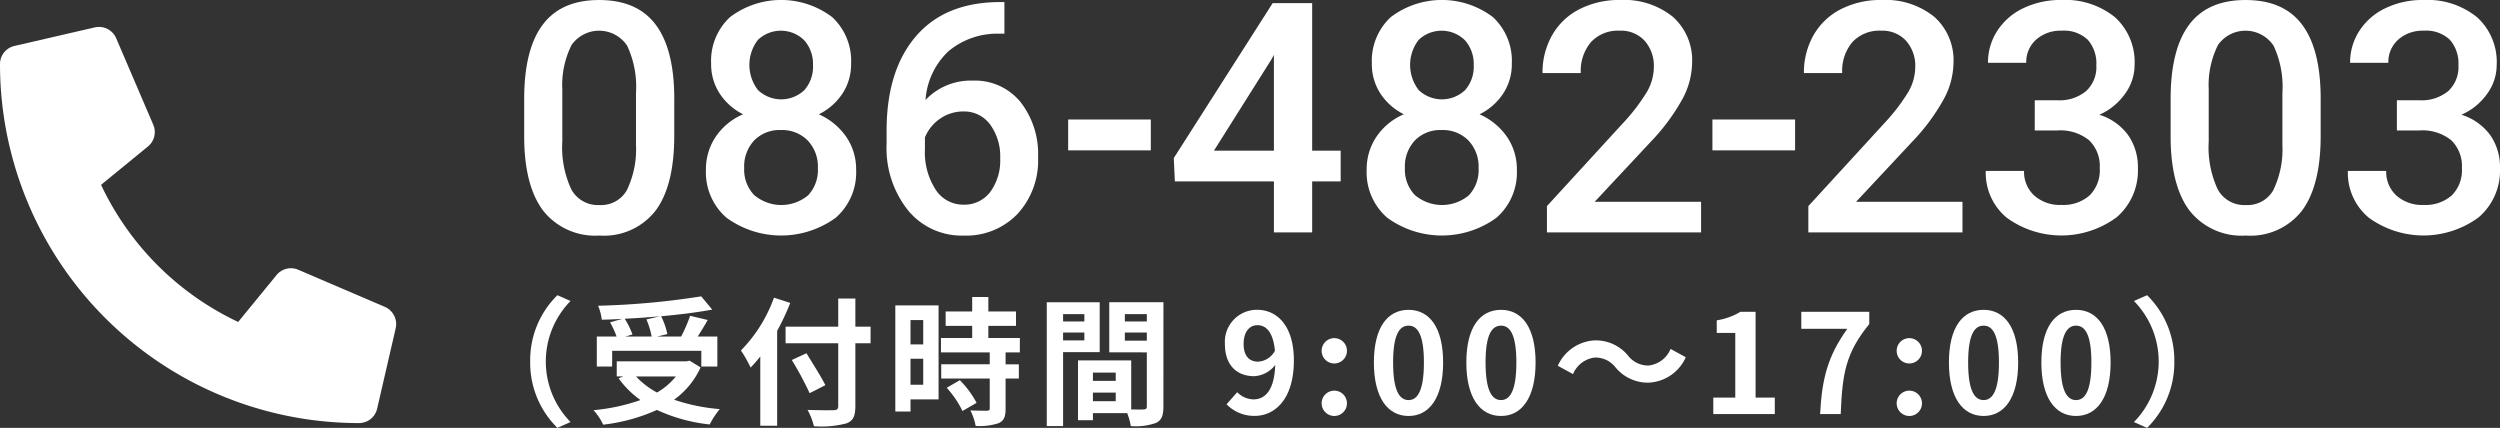
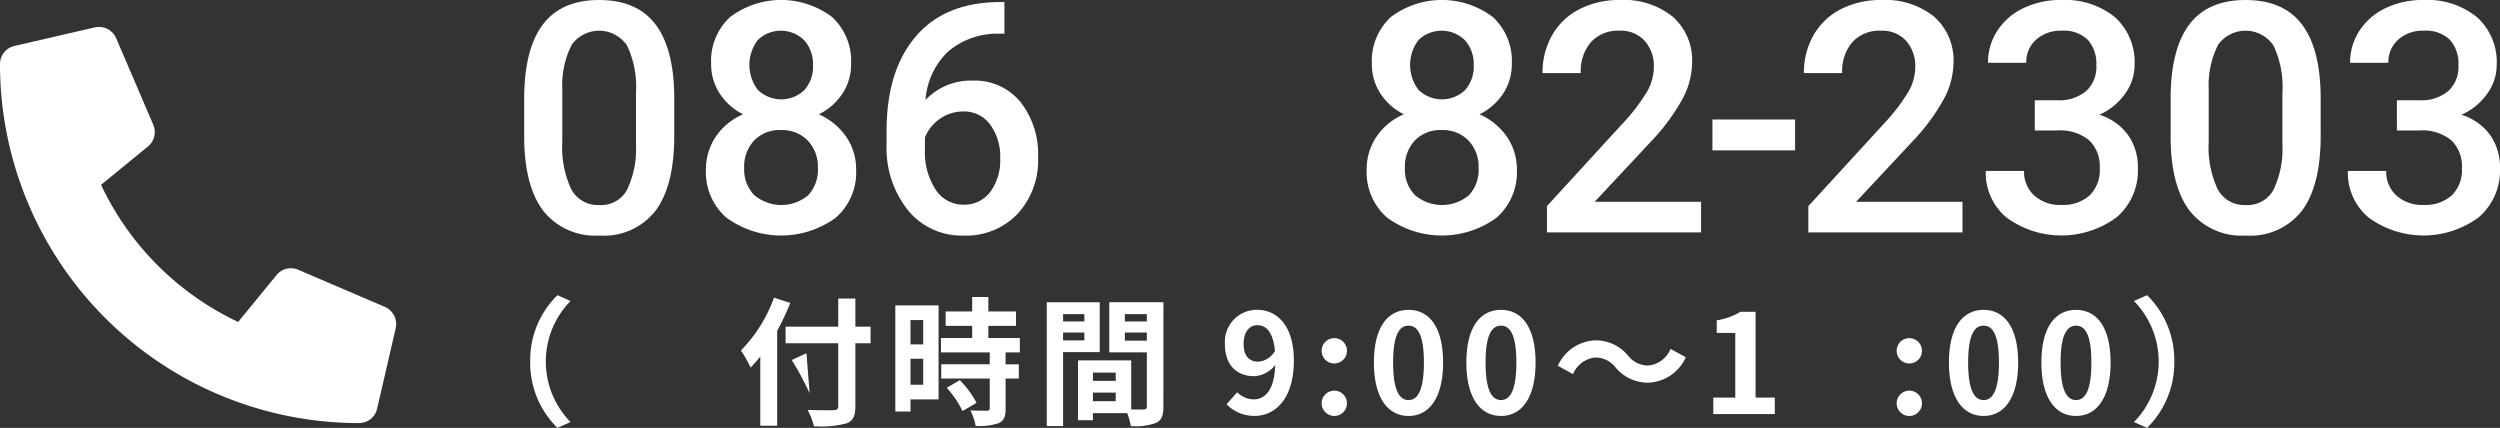
<svg xmlns="http://www.w3.org/2000/svg" width="271.352" height="46.44" viewBox="0 0 271.352 46.44">
  <rect x="0" y="0" width="271.352" height="46.44" fill="#333333" stroke="none" />
  <g id="グループ_40" data-name="グループ 40" transform="translate(-4664 -5598.266)">
    <g id="グループ_37" data-name="グループ 37">
      <g id="グループ_36" data-name="グループ 36">
        <path id="パス_92" data-name="パス 92" d="M4721.548,5637.506a9.88,9.88,0,0,1,2.954-7.2l1.425.63a9.381,9.381,0,0,0,0,13.139l-1.425.63A9.884,9.884,0,0,1,4721.548,5637.506Z" fill="#fff" />
-         <path id="パス_93" data-name="パス 93" d="M4740.042,5638.151a8.8,8.8,0,0,1-2.88,3.5,20.472,20.472,0,0,0,4.965,1.02,8.605,8.605,0,0,0-1.095,1.665,18.087,18.087,0,0,1-5.729-1.575,19.648,19.648,0,0,1-5.835,1.6,6.13,6.13,0,0,0-1.05-1.575,20.952,20.952,0,0,0,5.1-1.1,10.117,10.117,0,0,1-2.371-2.355l.5-.21h-.705v-1.635h7.575l.33-.075Zm-9.6-.1h-1.664v-3.255h2.145a9.464,9.464,0,0,0-.705-1.545l1.335-.375c-.75.045-1.515.075-2.235.091a5.657,5.657,0,0,0-.4-1.516,83.9,83.9,0,0,0,11.19-1.019l1.2,1.439c-1.62.3-3.555.54-5.55.721a7.857,7.857,0,0,1,.675,1.934l-1.111.27h2.611a16.866,16.866,0,0,0,.974-2.25l1.906.45c-.345.63-.736,1.245-1.08,1.8h2.129v3.255h-1.74v-1.71h-9.675Zm5.205-5.459c-1.259.119-2.564.21-3.839.269a8.549,8.549,0,0,1,.839,1.71l-.779.225h2.864a8.952,8.952,0,0,0-.569-1.859Zm-2.609,6.539a8.727,8.727,0,0,0,2.279,1.74,7.43,7.43,0,0,0,2.04-1.74Z" fill="#fff" />
-         <path id="パス_94" data-name="パス 94" d="M4749.777,5631.146a27.658,27.658,0,0,1-1.424,3.031v10.3h-1.831v-7.515c-.344.435-.705.841-1.049,1.2a14.776,14.776,0,0,0-1.05-1.859,15.715,15.715,0,0,0,3.585-5.731Zm8.715,4.38h-1.65v6.81c0,1.155-.27,1.62-.989,1.89a10.662,10.662,0,0,1-3.51.3,7.153,7.153,0,0,0-.691-1.77c1.156.045,2.475.045,2.821.03.375,0,.509-.12.509-.45v-6.81h-5.714v-1.8h5.714v-3.06h1.86v3.06h1.65Zm-6.615,5.415a35.15,35.15,0,0,0-1.935-3.6l1.59-.735c.675,1.1,1.606,2.565,2.055,3.465Z" fill="#fff" />
+         <path id="パス_94" data-name="パス 94" d="M4749.777,5631.146a27.658,27.658,0,0,1-1.424,3.031v10.3h-1.831v-7.515c-.344.435-.705.841-1.049,1.2a14.776,14.776,0,0,0-1.05-1.859,15.715,15.715,0,0,0,3.585-5.731Zm8.715,4.38h-1.65v6.81c0,1.155-.27,1.62-.989,1.89a10.662,10.662,0,0,1-3.51.3,7.153,7.153,0,0,0-.691-1.77c1.156.045,2.475.045,2.821.03.375,0,.509-.12.509-.45v-6.81h-5.714v-1.8h5.714v-3.06h1.86v3.06h1.65Zm-6.615,5.415a35.15,35.15,0,0,0-1.935-3.6l1.59-.735Z" fill="#fff" />
        <path id="パス_95" data-name="パス 95" d="M4765.873,5641.616h-3.045v1.321h-1.65v-11.52h4.695Zm-3.045-8.609v2.639h1.38v-2.639Zm1.38,7.019v-2.82h-1.38v2.82Zm8.939-3.509v1.29h1.44v1.545h-1.44v3.269c0,.855-.165,1.3-.75,1.575a6.626,6.626,0,0,1-2.5.3,6.014,6.014,0,0,0-.571-1.68c.72.03,1.561.03,1.785.03.241,0,.316-.06.316-.27v-3.224h-5.266v-1.545h5.266v-1.29h-5.295v-1.561h3.39v-1.319h-2.88v-1.561h2.88V5630.5h1.754v1.574h3v1.561h-3v1.319h3.42v1.561Zm-4.964,3.014a10.365,10.365,0,0,1,1.814,2.46l-1.529.885a10.6,10.6,0,0,0-1.71-2.52Z" fill="#fff" />
        <path id="パス_96" data-name="パス 96" d="M4779.388,5636.486v8.025h-1.771v-13.44h5.745v5.415Zm0-4.125v.795h2.309v-.795Zm2.309,2.85v-.855h-2.309v.855Zm8.58,7.185c0,.96-.195,1.485-.795,1.77a6.484,6.484,0,0,1-2.745.345,6.665,6.665,0,0,0-.389-1.4h-3.721v.765h-1.619v-6.494h5.774v5.324c.585.015,1.14.015,1.335,0,.27,0,.361-.09.361-.33v-5.864H4784.4v-5.446h5.88Zm-7.65-3.69v.9h2.476v-.9Zm2.476,3.106v-.931h-2.476v.931Zm.989-9.451v.795h2.386v-.795Zm2.386,2.88v-.885h-2.386v.885Z" fill="#fff" />
        <path id="パス_97" data-name="パス 97" d="M4798.288,5640.836a2.544,2.544,0,0,0,1.755.78c1.244,0,2.279-.945,2.369-3.735a3.087,3.087,0,0,1-2.279,1.216c-1.845,0-3.18-1.141-3.18-3.5a3.479,3.479,0,0,1,3.494-3.706c2.1,0,3.991,1.651,3.991,5.5,0,4.2-2.055,6.015-4.26,6.015a4.163,4.163,0,0,1-3.045-1.26Zm4.095-4.5c-.195-2.024-.96-2.774-1.9-2.774-.826,0-1.5.674-1.5,2.04,0,1.3.615,1.919,1.575,1.919A2.216,2.216,0,0,0,4802.383,5636.336Z" fill="#fff" />
        <path id="パス_98" data-name="パス 98" d="M4807.453,5636.291a1.374,1.374,0,1,1,1.364,1.425A1.369,1.369,0,0,1,4807.453,5636.291Zm0,5.686a1.374,1.374,0,1,1,1.364,1.439A1.378,1.378,0,0,1,4807.453,5641.977Z" fill="#fff" />
        <path id="パス_99" data-name="パス 99" d="M4813.123,5637.611c0-3.84,1.5-5.715,3.765-5.715,2.25,0,3.75,1.89,3.75,5.715s-1.5,5.805-3.75,5.805C4814.622,5643.416,4813.123,5641.437,4813.123,5637.611Zm5.43,0c0-3.1-.721-4-1.665-4-.96,0-1.68.9-1.68,4,0,3.12.72,4.08,1.68,4.08C4817.832,5641.691,4818.553,5640.731,4818.553,5637.611Z" fill="#fff" />
        <path id="パス_100" data-name="パス 100" d="M4823.158,5637.611c0-3.84,1.5-5.715,3.765-5.715,2.25,0,3.75,1.89,3.75,5.715s-1.5,5.805-3.75,5.805C4824.657,5643.416,4823.158,5641.437,4823.158,5637.611Zm5.43,0c0-3.1-.721-4-1.665-4-.96,0-1.68.9-1.68,4,0,3.12.72,4.08,1.68,4.08C4827.867,5641.691,4828.588,5640.731,4828.588,5637.611Z" fill="#fff" />
        <path id="パス_101" data-name="パス 101" d="M4839.357,5638.151a2.769,2.769,0,0,0-2.235-1.08,2.935,2.935,0,0,0-2.385,1.8l-1.649-.9a4.635,4.635,0,0,1,4.079-2.761,4.538,4.538,0,0,1,3.54,1.65,2.744,2.744,0,0,0,2.235,1.08,2.931,2.931,0,0,0,2.385-1.8l1.65.9a4.636,4.636,0,0,1-4.08,2.76A4.538,4.538,0,0,1,4839.357,5638.151Z" fill="#fff" />
        <path id="パス_102" data-name="パス 102" d="M4849.963,5641.421h2.385v-7.02h-2.01v-1.365a7.207,7.207,0,0,0,2.58-.93h1.635v9.315h2.085v1.785h-6.675Z" fill="#fff" />
-         <path id="パス_103" data-name="パス 103" d="M4864.513,5633.951h-5v-1.845h7.379v1.335c-2.58,3.151-2.924,5.415-3.1,9.765h-2.235C4861.753,5639.352,4862.4,5636.892,4864.513,5633.951Z" fill="#fff" />
        <path id="パス_104" data-name="パス 104" d="M4869.867,5636.291a1.373,1.373,0,1,1,1.365,1.425A1.369,1.369,0,0,1,4869.867,5636.291Zm0,5.686a1.374,1.374,0,1,1,1.365,1.439A1.379,1.379,0,0,1,4869.867,5641.977Z" fill="#fff" />
        <path id="パス_105" data-name="パス 105" d="M4875.538,5637.611c0-3.84,1.5-5.715,3.765-5.715,2.25,0,3.75,1.89,3.75,5.715s-1.5,5.805-3.75,5.805C4877.037,5643.416,4875.538,5641.437,4875.538,5637.611Zm5.43,0c0-3.1-.721-4-1.665-4-.96,0-1.68.9-1.68,4,0,3.12.72,4.08,1.68,4.08C4880.247,5641.691,4880.968,5640.731,4880.968,5637.611Z" fill="#fff" />
        <path id="パス_106" data-name="パス 106" d="M4885.572,5637.611c0-3.84,1.5-5.715,3.765-5.715,2.25,0,3.75,1.89,3.75,5.715s-1.5,5.805-3.75,5.805C4887.072,5643.416,4885.572,5641.437,4885.572,5637.611Zm5.43,0c0-3.1-.72-4-1.665-4s-1.68.9-1.68,4c0,3.12.72,4.08,1.68,4.08S4891,5640.731,4891,5637.611Z" fill="#fff" />
        <path id="パス_107" data-name="パス 107" d="M4900,5637.506a9.888,9.888,0,0,1-2.954,7.2l-1.426-.63a9.377,9.377,0,0,0,0-13.139l1.426-.63A9.884,9.884,0,0,1,4900,5637.506Z" fill="#fff" />
      </g>
    </g>
    <g id="グループ_39" data-name="グループ 39">
      <g id="グループ_38" data-name="グループ 38">
        <path id="パス_108" data-name="パス 108" d="M4737.184,5613.014q0,5.366-2.008,8.092a7.092,7.092,0,0,1-6.11,2.726,7.188,7.188,0,0,1-6.076-2.657q-2.042-2.658-2.094-7.87V5609q0-5.366,2.009-8.049t6.126-2.683q4.085,0,6.093,2.615t2.06,7.826Zm-4.153-4.649a10.543,10.543,0,0,0-.957-5.135,3.658,3.658,0,0,0-6.033-.085,9.7,9.7,0,0,0-1.008,4.828v5.639a10.8,10.8,0,0,0,.974,5.2,3.272,3.272,0,0,0,3.059,1.709,3.213,3.213,0,0,0,2.956-1.581,10.167,10.167,0,0,0,1.009-4.948Z" fill="#fff" />
        <path id="パス_109" data-name="パス 109" d="M4756.379,5605.17a5.786,5.786,0,0,1-.94,3.256,6.519,6.519,0,0,1-2.564,2.247,7.115,7.115,0,0,1,3,2.477,6.259,6.259,0,0,1,1.051,3.555,6.525,6.525,0,0,1-2.222,5.2,10.072,10.072,0,0,1-11.851-.009,6.518,6.518,0,0,1-2.231-5.195,6.316,6.316,0,0,1,1.06-3.588,6.8,6.8,0,0,1,2.973-2.444,6.482,6.482,0,0,1-2.538-2.247,5.818,5.818,0,0,1-.931-3.256,6.472,6.472,0,0,1,2.05-5.041,9.188,9.188,0,0,1,11.092,0A6.473,6.473,0,0,1,4756.379,5605.17Zm-3.606,11.33a4.1,4.1,0,0,0-1.1-2.981,3.874,3.874,0,0,0-2.914-1.137,3.835,3.835,0,0,0-2.9,1.128,4.136,4.136,0,0,0-1.085,2.99,4,4,0,0,0,1.068,2.923,4.55,4.55,0,0,0,5.879.034A4.014,4.014,0,0,0,4752.773,5616.5Zm-.53-11.176a3.862,3.862,0,0,0-.94-2.675,3.611,3.611,0,0,0-5.041-.051,4.455,4.455,0,0,0,.009,5.443,3.656,3.656,0,0,0,5.041,0A3.846,3.846,0,0,0,4752.243,5605.324Z" fill="#fff" />
        <path id="パス_110" data-name="パス 110" d="M4773.02,5598.488v3.435h-.513a8.247,8.247,0,0,0-5.571,1.914,8.006,8.006,0,0,0-2.479,5.28,6.749,6.749,0,0,1,5.11-2.1,6.372,6.372,0,0,1,5.2,2.324,9.158,9.158,0,0,1,1.906,6,8.555,8.555,0,0,1-2.23,6.144,7.7,7.7,0,0,1-5.853,2.35,7.514,7.514,0,0,1-6.041-2.752,10.814,10.814,0,0,1-2.317-7.211v-1.419q0-6.545,3.188-10.254t9.168-3.708Zm-4.461,11.877a4.365,4.365,0,0,0-2.5.77,4.476,4.476,0,0,0-1.666,2.051v1.263a7.452,7.452,0,0,0,1.162,4.4,3.546,3.546,0,0,0,3.008,1.631,3.5,3.5,0,0,0,2.922-1.384,5.761,5.761,0,0,0,1.078-3.64,5.857,5.857,0,0,0-1.094-3.675A3.49,3.49,0,0,0,4768.559,5610.365Z" fill="#fff" />
-         <path id="パス_111" data-name="パス 111" d="M4788.91,5614.586h-8.972v-3.35h8.972Z" fill="#fff" />
-         <path id="パス_112" data-name="パス 112" d="M4806.424,5614.621h3.094v3.332h-3.094v5.537h-4.153v-5.537h-10.75l-.119-2.529,10.733-16.817h4.289Zm-10.664,0h6.511V5604.23l-.308.547Z" fill="#fff" />
        <path id="パス_113" data-name="パス 113" d="M4828.094,5605.17a5.779,5.779,0,0,1-.94,3.256,6.52,6.52,0,0,1-2.562,2.247,7.1,7.1,0,0,1,3,2.477,6.252,6.252,0,0,1,1.051,3.555,6.531,6.531,0,0,1-2.221,5.2,10.075,10.075,0,0,1-11.853-.009,6.52,6.52,0,0,1-2.23-5.195,6.315,6.315,0,0,1,1.059-3.588,6.815,6.815,0,0,1,2.974-2.444,6.483,6.483,0,0,1-2.538-2.247,5.819,5.819,0,0,1-.932-3.256,6.471,6.471,0,0,1,2.051-5.041,9.187,9.187,0,0,1,11.092,0A6.471,6.471,0,0,1,4828.094,5605.17Zm-3.606,11.33a4.1,4.1,0,0,0-1.1-2.981,3.88,3.88,0,0,0-2.914-1.137,3.835,3.835,0,0,0-2.9,1.128,4.134,4.134,0,0,0-1.085,2.99,4,4,0,0,0,1.068,2.923,4.551,4.551,0,0,0,5.88.034A4.011,4.011,0,0,0,4824.488,5616.5Zm-.529-11.176a3.87,3.87,0,0,0-.939-2.675,3.613,3.613,0,0,0-5.043-.051,4.459,4.459,0,0,0,.008,5.443,3.657,3.657,0,0,0,5.042,0A3.846,3.846,0,0,0,4823.959,5605.324Z" fill="#fff" />
        <path id="パス_114" data-name="パス 114" d="M4848.637,5623.49h-16.731v-2.853l8.287-9.041a20.478,20.478,0,0,0,2.555-3.341,5.41,5.41,0,0,0,.762-2.692,4.1,4.1,0,0,0-1-2.872,3.472,3.472,0,0,0-2.692-1.093,4,4,0,0,0-3.127,1.23,4.833,4.833,0,0,0-1.111,3.367h-4.152a8.127,8.127,0,0,1,1.033-4.092,7.115,7.115,0,0,1,2.957-2.83,9.424,9.424,0,0,1,4.434-1.007,8.412,8.412,0,0,1,5.716,1.82,6.314,6.314,0,0,1,2.094,5.033,8.52,8.52,0,0,1-1.051,3.9,22.188,22.188,0,0,1-3.443,4.641l-6.084,6.511h11.553Z" fill="#fff" />
        <path id="パス_115" data-name="パス 115" d="M4858.84,5614.586h-8.973v-3.35h8.973Z" fill="#fff" />
        <path id="パス_116" data-name="パス 116" d="M4877.01,5623.49h-16.731v-2.853l8.289-9.041a20.706,20.706,0,0,0,2.555-3.341,5.427,5.427,0,0,0,.76-2.692,4.087,4.087,0,0,0-1-2.872,3.469,3.469,0,0,0-2.692-1.093,4,4,0,0,0-3.127,1.23,4.842,4.842,0,0,0-1.111,3.367H4859.8a8.138,8.138,0,0,1,1.033-4.092,7.127,7.127,0,0,1,2.957-2.83,9.423,9.423,0,0,1,4.436-1.007,8.416,8.416,0,0,1,5.716,1.82,6.319,6.319,0,0,1,2.092,5.033,8.52,8.52,0,0,1-1.051,3.9,22.049,22.049,0,0,1-3.443,4.641l-6.084,6.511h11.553Z" fill="#fff" />
        <path id="パス_117" data-name="パス 117" d="M4884.855,5609.152h2.53a4.516,4.516,0,0,0,3.033-.992,3.534,3.534,0,0,0,1.119-2.819,3.848,3.848,0,0,0-.932-2.76,3.748,3.748,0,0,0-2.845-.983,3.971,3.971,0,0,0-2.752.965,3.232,3.232,0,0,0-1.076,2.521h-4.153a6.273,6.273,0,0,1,1.018-3.486,6.827,6.827,0,0,1,2.836-2.452,9.253,9.253,0,0,1,4.076-.88,8.561,8.561,0,0,1,5.854,1.871,6.57,6.57,0,0,1,2.126,5.2,5.281,5.281,0,0,1-1.068,3.153,6.694,6.694,0,0,1-2.76,2.231,6.094,6.094,0,0,1,3.119,2.2,6.031,6.031,0,0,1,1.069,3.589,6.681,6.681,0,0,1-2.3,5.332,10.092,10.092,0,0,1-11.92.068,6.3,6.3,0,0,1-2.291-5.093h4.154a3.476,3.476,0,0,0,1.1,2.666,4.178,4.178,0,0,0,2.965,1.026,4.319,4.319,0,0,0,3.043-1.026,3.848,3.848,0,0,0,1.109-2.973,3.889,3.889,0,0,0-1.162-3.026,4.963,4.963,0,0,0-3.451-1.058h-2.444Z" fill="#fff" />
        <path id="パス_118" data-name="パス 118" d="M4915.887,5613.014q0,5.366-2.008,8.092a7.089,7.089,0,0,1-6.109,2.726,7.19,7.19,0,0,1-6.077-2.657q-2.041-2.658-2.091-7.87V5609q0-5.366,2.007-8.049t6.127-2.683q4.085,0,6.092,2.615t2.059,7.826Zm-4.153-4.649a10.514,10.514,0,0,0-.957-5.135,3.658,3.658,0,0,0-6.033-.085,9.728,9.728,0,0,0-1.008,4.828v5.639a10.8,10.8,0,0,0,.975,5.2,3.271,3.271,0,0,0,3.059,1.709,3.215,3.215,0,0,0,2.957-1.581,10.175,10.175,0,0,0,1.007-4.948Z" fill="#fff" />
        <path id="パス_119" data-name="パス 119" d="M4924.158,5609.152h2.53a4.517,4.517,0,0,0,3.033-.992,3.535,3.535,0,0,0,1.119-2.819,3.854,3.854,0,0,0-.932-2.76,3.749,3.749,0,0,0-2.845-.983,3.966,3.966,0,0,0-2.752.965,3.233,3.233,0,0,0-1.077,2.521h-4.152a6.269,6.269,0,0,1,1.018-3.486,6.817,6.817,0,0,1,2.836-2.452,9.247,9.247,0,0,1,4.076-.88,8.56,8.56,0,0,1,5.853,1.871,6.568,6.568,0,0,1,2.127,5.2,5.278,5.278,0,0,1-1.068,3.153,6.7,6.7,0,0,1-2.76,2.231,6.106,6.106,0,0,1,3.119,2.2,6.031,6.031,0,0,1,1.069,3.589,6.683,6.683,0,0,1-2.3,5.332,10.093,10.093,0,0,1-11.92.068,6.3,6.3,0,0,1-2.291-5.093H4923a3.471,3.471,0,0,0,1.1,2.666,4.176,4.176,0,0,0,2.965,1.026,4.315,4.315,0,0,0,3.042-1.026,3.843,3.843,0,0,0,1.11-2.973,3.888,3.888,0,0,0-1.162-3.026,4.966,4.966,0,0,0-3.451-1.058h-2.444Z" fill="#fff" />
      </g>
    </g>
    <path id="パス_120" data-name="パス 120" d="M4705.773,5631.573l-9.406-4.031a2.014,2.014,0,0,0-2.351.579l-4.166,5.09a31.134,31.134,0,0,1-14.882-14.882l5.09-4.165a2.012,2.012,0,0,0,.58-2.352l-4.032-9.406a2.03,2.03,0,0,0-2.309-1.168l-8.735,2.016a2.016,2.016,0,0,0-1.562,1.965,38.965,38.965,0,0,0,38.969,38.969,2.015,2.015,0,0,0,1.965-1.562l2.016-8.735a2.039,2.039,0,0,0-1.177-2.318Z" fill="#fff" />
  </g>
</svg>